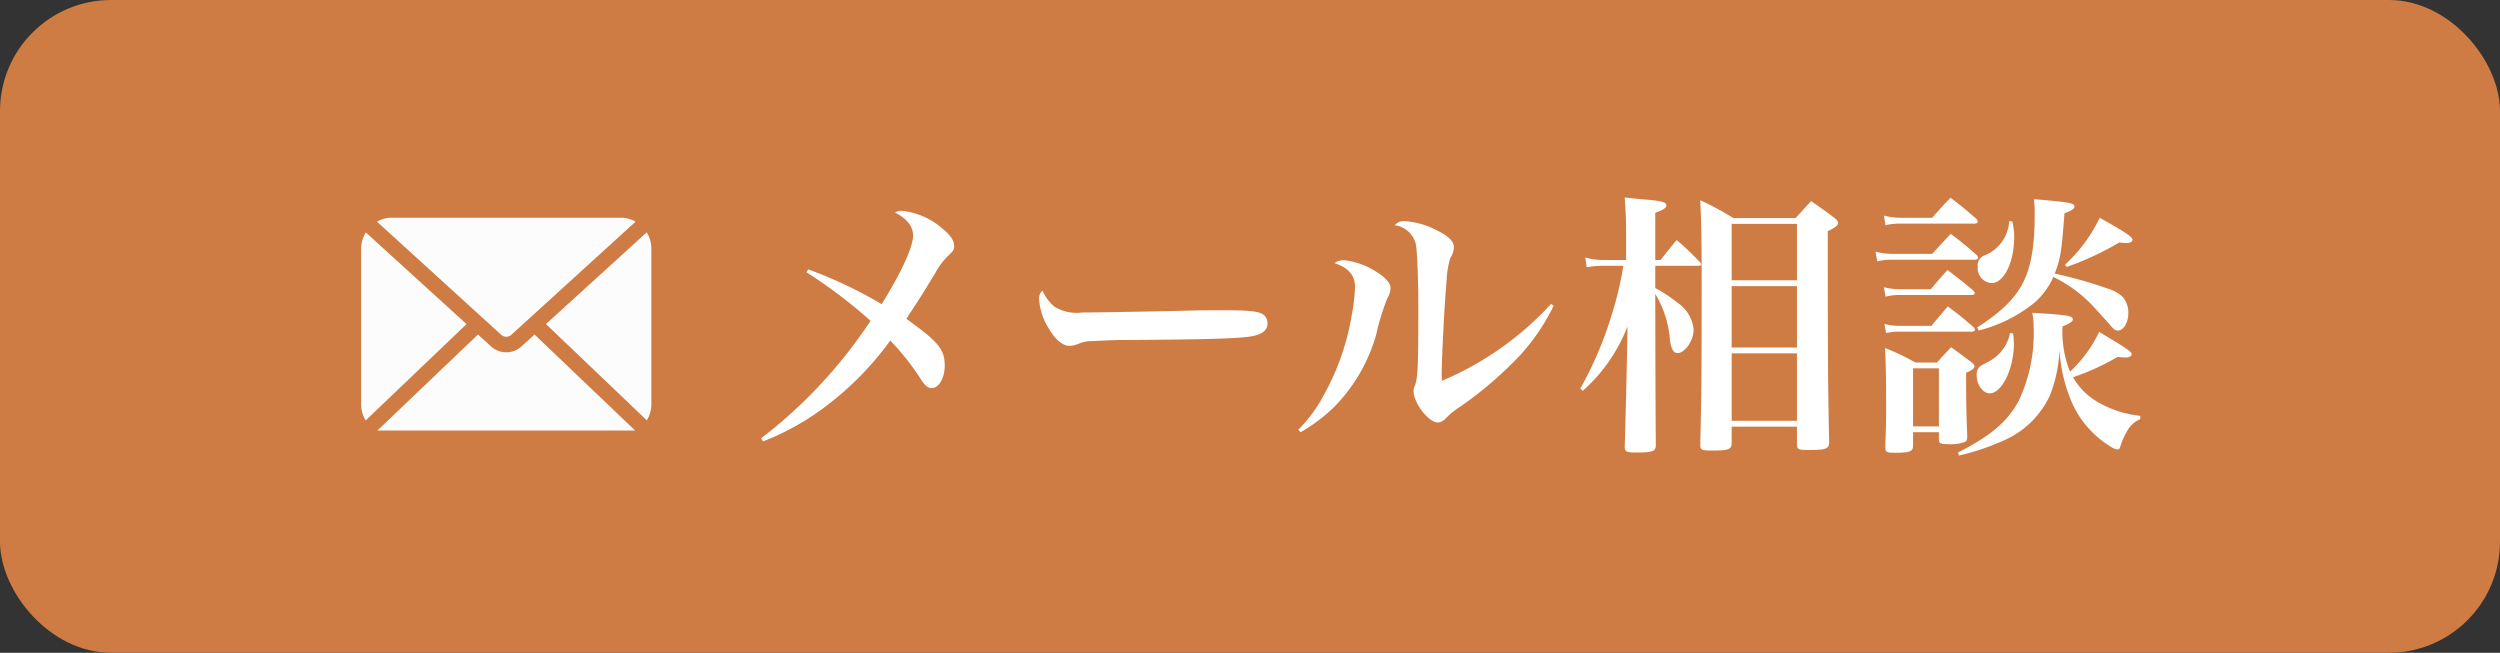
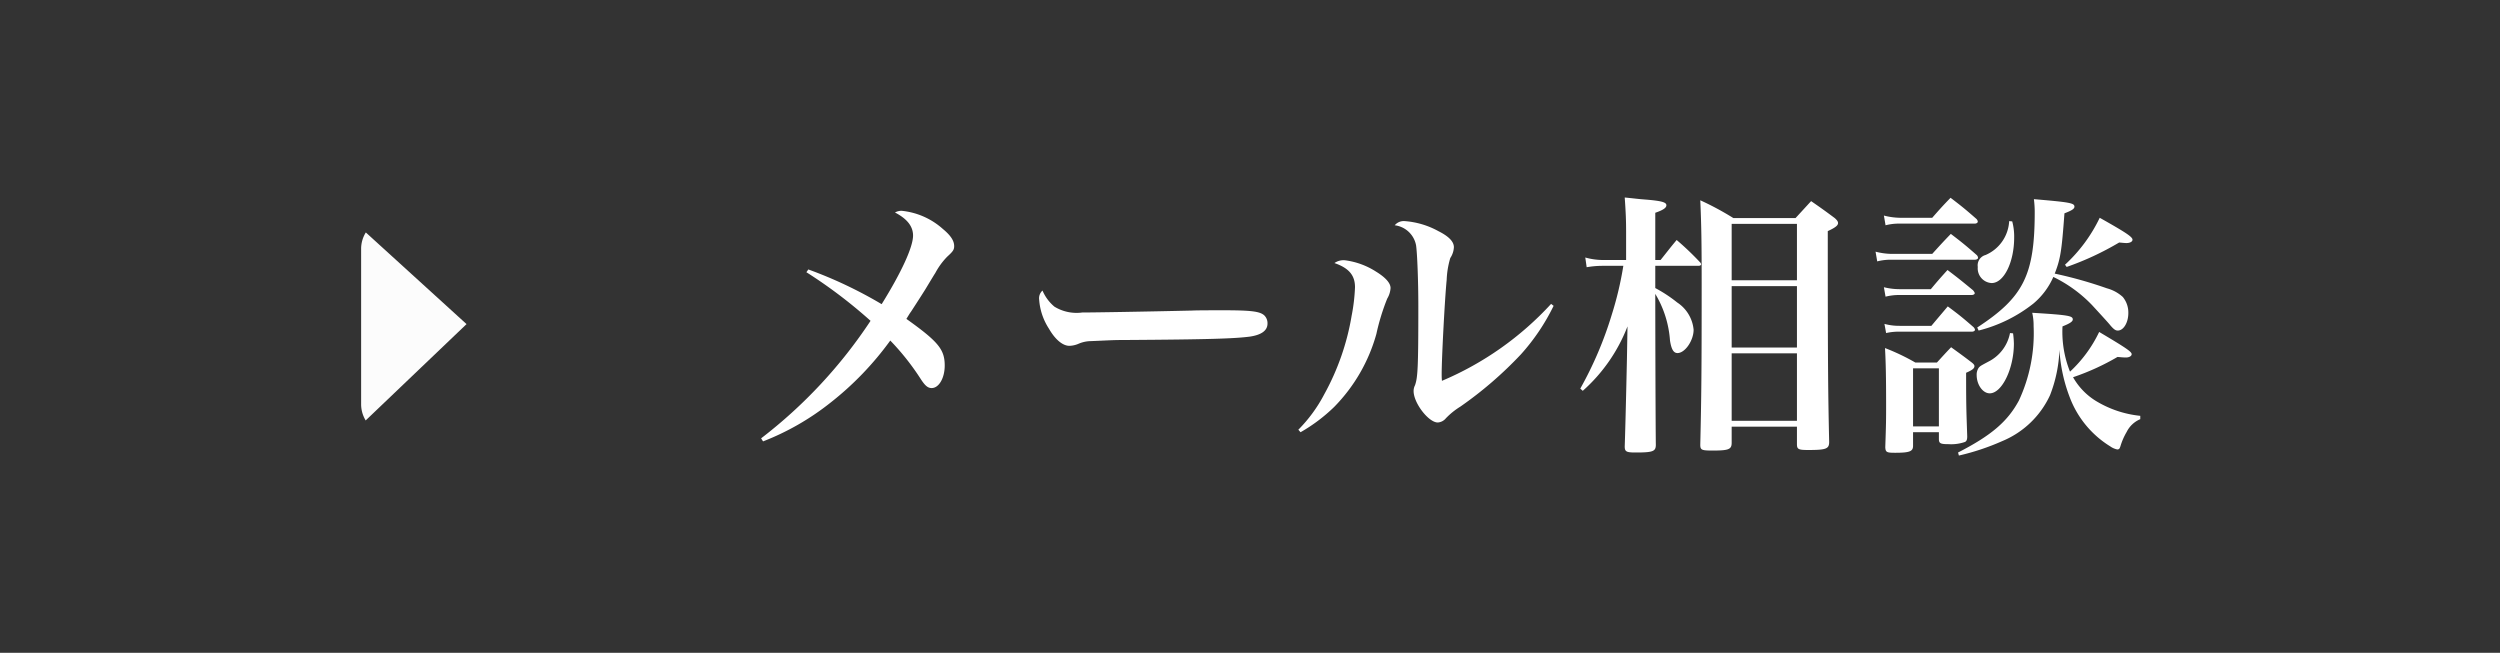
<svg xmlns="http://www.w3.org/2000/svg" width="180" height="47" viewBox="0 0 180 47">
  <rect x="0" y="0" width="180" height="47" fill="#333333" stroke="none" />
  <defs>
    <style>.a{fill:#fcfcfc;}.b{fill:#ce7c44;}.c{fill:#ea8845;opacity:0;}.d{fill:#fff;}.e{clip-path:url(#a);}</style>
    <clipPath id="a">
      <rect class="a" width="21" height="16" transform="translate(-0.001 -0.207)" />
    </clipPath>
  </defs>
-   <rect class="b" width="180" height="47" rx="8" />
  <rect class="c" width="180" height="47" rx="8" />
  <path class="d" d="M5.06-11.4A35.166,35.166,0,0,1,9.68-7.9,34.877,34.877,0,0,1,1.8.56l.14.22A18.658,18.658,0,0,0,6.76-1.98a22.318,22.318,0,0,0,4.34-4.5A17.9,17.9,0,0,1,13.3-3.7c.3.46.5.64.78.64.52,0,.94-.72.94-1.62,0-1.16-.46-1.72-2.76-3.36.14-.22.24-.4.32-.5.6-.92.94-1.46,1.04-1.62.64-1.06.64-1.06.72-1.18a5.118,5.118,0,0,1,.86-1.18c.42-.38.5-.5.5-.76,0-.38-.24-.76-.82-1.24a5.226,5.226,0,0,0-2.94-1.3.924.924,0,0,0-.5.12c.88.46,1.3,1,1.3,1.66,0,.82-.82,2.62-2.26,4.94A31.209,31.209,0,0,0,5.2-11.6Zm17,1.32a.746.746,0,0,0-.24.66,4.395,4.395,0,0,0,.7,2.08c.46.8,1,1.24,1.48,1.24a1.8,1.8,0,0,0,.68-.16,2.33,2.33,0,0,1,.88-.18c1.46-.06,1.56-.08,2.48-.08,6.04-.04,7.8-.1,8.92-.24.86-.12,1.3-.44,1.3-.94a.783.783,0,0,0-.24-.6c-.32-.28-.94-.36-2.94-.36-.6,0-1.9,0-2.24.02-3.46.08-7.12.14-7.92.14a3.053,3.053,0,0,1-2-.42A3.059,3.059,0,0,1,22.06-10.08ZM40.64.12A11.972,11.972,0,0,0,43.06-1.7,12.11,12.11,0,0,0,46.1-6.96a15.815,15.815,0,0,1,.78-2.54,1.675,1.675,0,0,0,.24-.76c0-.36-.36-.76-1.04-1.18a5.416,5.416,0,0,0-2.24-.82,1.141,1.141,0,0,0-.76.2c1.04.36,1.48.88,1.48,1.74a13.094,13.094,0,0,1-.24,2.04A17.729,17.729,0,0,1,42.34-2.6,10.51,10.51,0,0,1,40.48-.06ZM58.68-9.12a22.632,22.632,0,0,1-7.86,5.54c-.02-.2-.02-.4-.02-.48,0-1.12.22-5.36.36-6.78a6.341,6.341,0,0,1,.26-1.58,1.545,1.545,0,0,0,.26-.78c0-.4-.36-.78-1.12-1.16a5.929,5.929,0,0,0-2.42-.72.851.851,0,0,0-.72.3,1.785,1.785,0,0,1,1.54,1.46c.08.58.16,2.5.16,4.38,0,4.4-.04,5.12-.24,5.68a.9.9,0,0,0-.1.42c0,.86,1.08,2.26,1.74,2.26a.825.825,0,0,0,.58-.3,5.256,5.256,0,0,1,1.04-.84A27.712,27.712,0,0,0,56.5-5.48a15.035,15.035,0,0,0,2.36-3.5Zm7.5-3.16v-3.4c.58-.2.8-.36.8-.54,0-.22-.34-.32-1.6-.42-.32-.02-.78-.08-1.4-.14.08,1.12.1,1.66.1,2.56v1.94H62.46a4.728,4.728,0,0,1-1.32-.18l.1.7a6.689,6.689,0,0,1,1.18-.1h1.46a24.508,24.508,0,0,1-.84,3.54,26.585,26.585,0,0,1-2.26,5.3l.18.16A11.95,11.95,0,0,0,64.18-7.5l-.04,2.3c-.08,3.72-.14,5.84-.16,6.34,0,.38.12.44.78.44,1.26,0,1.46-.08,1.46-.56-.02-1.36-.04-8.46-.04-10.86a7.521,7.521,0,0,1,1.06,3.36c.1.64.26.9.54.9.54,0,1.16-.9,1.16-1.68a2.629,2.629,0,0,0-1.18-1.96,10.023,10.023,0,0,0-1.58-1.04v-1.6h3.1c.12,0,.2-.04.2-.12a.293.293,0,0,0-.1-.16,20.823,20.823,0,0,0-1.66-1.58c-.52.62-.66.82-1.16,1.44Zm10.1-3.02H71.8a20.679,20.679,0,0,0-2.38-1.28c.08,1.8.1,3.06.1,6.04,0,6.36-.02,8.08-.1,11.56,0,.38.1.42.88.42,1.16,0,1.38-.08,1.38-.56V-.28h4.7V.98c0,.36.1.42.8.42,1.3,0,1.52-.08,1.52-.58-.08-3.64-.1-5.48-.1-15.18.52-.24.74-.4.74-.58,0-.1-.06-.2-.24-.36-.7-.52-.92-.68-1.7-1.22Zm.1,4.48h-4.7v-4.06h4.7Zm0,.42v4.42h-4.7V-10.4Zm0,4.84V-.7h-4.7V-5.56ZM89.46-7.2A10.509,10.509,0,0,0,93.4-9.14a5.231,5.231,0,0,0,1.44-1.92,9.751,9.751,0,0,1,2.8,2.04c.44.48,1.18,1.28,1.3,1.44.26.3.38.38.54.38.42,0,.76-.58.76-1.26a1.766,1.766,0,0,0-.4-1.16,2.76,2.76,0,0,0-1.14-.62,30.429,30.429,0,0,0-3.76-1.06c.42-1.08.5-1.62.7-4.34.52-.2.72-.32.72-.48,0-.26-.32-.32-2.92-.54a7.278,7.278,0,0,1,.06.9c0,4.56-.8,6.16-4.14,8.34Zm2.2-7.88a2.808,2.808,0,0,1-1.7,2.44.771.771,0,0,0-.56.86,1.059,1.059,0,0,0,1,1.16c.88,0,1.62-1.5,1.62-3.28a4.245,4.245,0,0,0-.14-1.16ZM88.04,1.8A17.09,17.09,0,0,0,91.16.76a6.544,6.544,0,0,0,3.44-3.3,9.942,9.942,0,0,0,.68-3.28,11.389,11.389,0,0,0,.74,3.42,7.078,7.078,0,0,0,2.92,3.54,1.312,1.312,0,0,0,.5.22c.14,0,.18-.06.24-.26a4.637,4.637,0,0,1,.44-1,1.919,1.919,0,0,1,.98-.92v-.24a7.626,7.626,0,0,1-3.24-1.1,4.749,4.749,0,0,1-1.6-1.68,17.252,17.252,0,0,0,3.2-1.46c.24.02.44.04.6.04.24,0,.42-.1.42-.24,0-.18-.42-.46-2.34-1.6a9.418,9.418,0,0,1-2.1,2.86A7.746,7.746,0,0,1,95.5-7.5c.56-.22.74-.36.74-.5,0-.26-.3-.32-2.92-.48a4.125,4.125,0,0,1,.1.96,11.484,11.484,0,0,1-1.06,5.36c-.82,1.52-2,2.52-4.38,3.74ZM82.76-14.78a3.86,3.86,0,0,1,1-.12h5.42c.12,0,.22-.06.22-.14a.318.318,0,0,0-.1-.2c-.78-.68-1.02-.88-1.86-1.52-.58.6-.76.8-1.32,1.44H83.78a4.877,4.877,0,0,1-1.14-.16Zm0,5.14a3.983,3.983,0,0,1,.96-.12h5.24c.12,0,.22-.06.22-.12s-.04-.12-.12-.22c-.78-.64-1.02-.84-1.84-1.46-.54.6-.7.78-1.2,1.38H83.74a4.724,4.724,0,0,1-1.1-.14Zm.04,2.62a4.02,4.02,0,0,1,.92-.1h5.26c.12,0,.22-.06.22-.14a.412.412,0,0,0-.1-.18c-.76-.66-1-.86-1.86-1.5-.52.62-.68.8-1.18,1.4h-2.3a4,4,0,0,1-1.08-.14ZM84.74.12H86.6V.6c0,.32.1.38.7.38A3.015,3.015,0,0,0,88.48.82c.12-.06.16-.18.16-.4-.06-1.86-.08-2.02-.08-4.58.46-.2.6-.32.6-.48,0-.08-.06-.16-.22-.28-.6-.46-.8-.6-1.46-1.08-.44.46-.58.62-1.02,1.1H84.9a15.617,15.617,0,0,0-2.18-1.04c.06,1.06.08,2.2.08,4.02,0,1.14,0,1.38-.06,3.12.02.36.1.4.7.4,1.06,0,1.3-.1,1.3-.5Zm0-4.6H86.6V-.3H84.74Zm11.06-7.3a20.786,20.786,0,0,0,3.78-1.76c.22.02.4.04.52.04.26,0,.44-.1.44-.24,0-.2-.44-.5-2.36-1.58a11.094,11.094,0,0,1-2.5,3.38ZM91.72-7.02a2.911,2.911,0,0,1-1.56,2.06c-.56.3-.56.3-.68.42a.868.868,0,0,0-.16.54c0,.7.44,1.32.94,1.32.88,0,1.74-1.78,1.74-3.58A6,6,0,0,0,91.94-7Zm-9.56-5.16a3.86,3.86,0,0,1,1-.12h6.02c.14,0,.24-.06.24-.14a.318.318,0,0,0-.1-.2c-.78-.68-1.02-.88-1.86-1.52-.58.6-.76.8-1.34,1.44H83.18a4.877,4.877,0,0,1-1.14-.16Z" transform="translate(53 31)" />
  <g transform="translate(26.001 15.207)">
    <g class="e">
      <path class="a" d="M42.819,40.837h0l0,0Z" transform="translate(-42.137 -39.75)" />
-       <path class="a" d="M80.852,8.429a.542.542,0,0,0,.733,0L90.527.286A2.138,2.138,0,0,0,89.468,0h-16.5A2.138,2.138,0,0,0,71.91.286Z" transform="translate(-70.769 0.468)" />
      <path class="a" d="M1274.381,40.84l0,0h0Z" transform="translate(-1254.162 -39.75)" />
-       <path class="a" d="M81.917,553.123l-.936.852a1.627,1.627,0,0,1-2.2,0l-.936-.852-7.294,6.963a2.159,2.159,0,0,0,1.081.3h16.5a2.159,2.159,0,0,0,1.081-.3Z" transform="translate(-69.432 -544.244)" />
-       <path class="a" d="M846.164,69.661l-7.252,6.6,7.262,6.932a2.254,2.254,0,0,0,.328-1.161v-11.2a2.241,2.241,0,0,0-.339-1.18" transform="translate(-825.604 -68.136)" />
      <path class="a" d="M7.59,76.265l-7.252-6.6A2.241,2.241,0,0,0,0,70.841v11.2A2.254,2.254,0,0,0,.328,83.2Z" transform="translate(0 -68.136)" />
    </g>
  </g>
</svg>